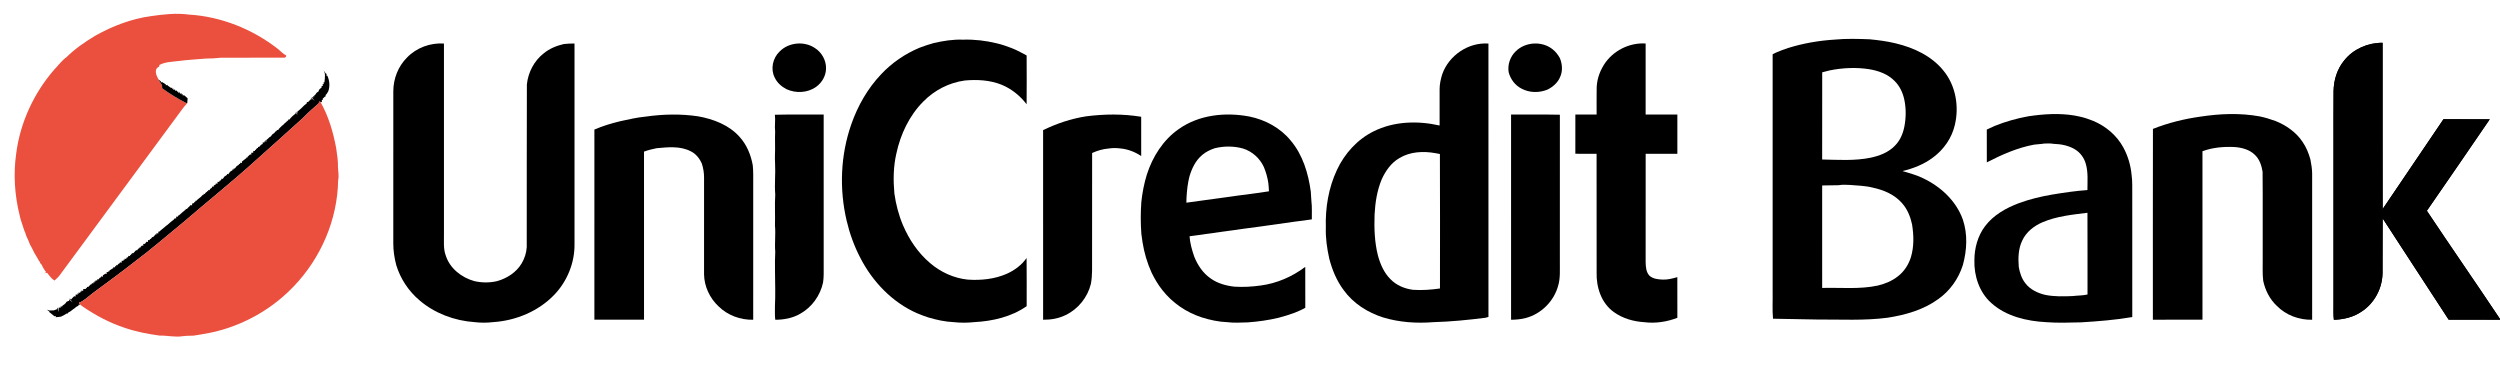
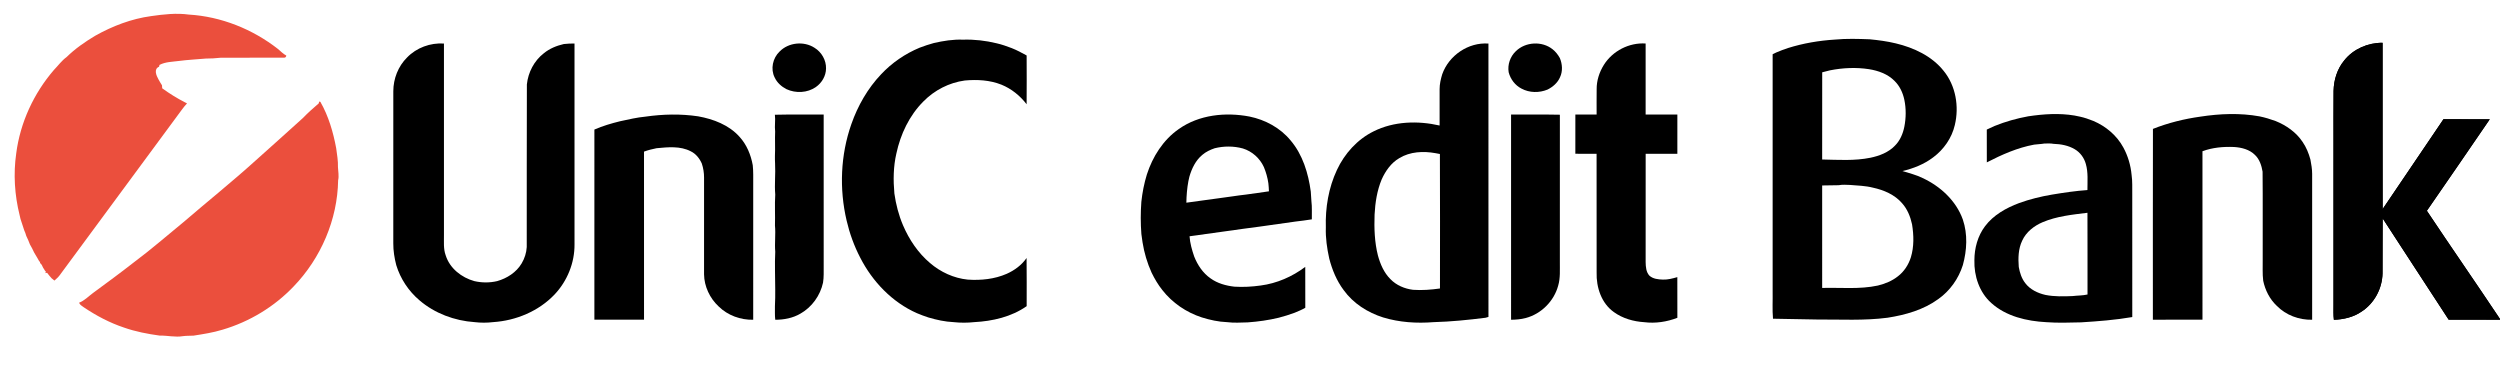
<svg xmlns="http://www.w3.org/2000/svg" version="1.1" id="Layer_1" x="0px" y="0px" width="2661px" height="394px" viewBox="0 0 2661 394" enable-background="new 0 0 2661 394" xml:space="preserve">
  <rect x="0" y="0" width="2661" height="394" fill="#333333" stroke="none" />
  <g>
    <g>
      <path id="p1" stroke="#FFFFFF" stroke-width="10" d="M0,0h2661v339.529c-25.7-38.549-52.16-76.609-77.86-115.17    c22.45-32.39,44.73-64.899,66.98-97.429c-16.44-0.05-32.87,0-49.29-0.03c-21.54,31.9-43.24,63.69-64.74,95.62    c-0.15-58.989-0.01-117.979-0.07-176.97c-15.449-0.17-31.08,6.52-40.76,18.72c-7.55,9.08-11.21,20.86-11.41,32.58    c-0.189,18.71-0.029,37.43-0.069,56.15c-0.021,9.67-0.011,19.33-0.011,29c0,47.66,0,95.32,0,142.98    c0.041,5.129-0.25,10.289,0.41,15.399c10.34-0.36,20.84-2.76,29.45-8.72c13.57-8.78,22.021-24.54,22.34-40.641    c0.2-19.52-0.09-39.039,0.141-58.55c23.319,36,46.89,71.841,70.27,107.81c18.2,0.041,36.41,0.011,54.62,0.011V394H0V0" />
    </g>
    <g>
      <path id="p2" stroke="#EB4F3D" stroke-width="10" d="M161.01,17.12c13.19-1.87,26.65-3.43,39.94-1.61    c34.42,2.08,67.8,15.45,94.91,36.62c2.88,2.43,5.51,5.23,8.89,7c-0.26,1.67-1.17,2.41-2.71,2.24c-22.35,0.11-44.7-0.05-67.05,0.07    c-5.32,0.56-10.63,0.93-15.98,0.89c-9.64,0.87-19.32,1.32-28.91,2.58c-6.87,0.93-14.04,0.86-20.35,4.18    c-0.11,0.48-0.33,1.45-0.44,1.93c-5.91,2.41-2.96,9.36-0.68,13.38c1.17,2.19,2.46,4.3,3.79,6.39c0.07,1.06,0.14,2.12,0.22,3.19    c7.73,5.57,15.82,10.65,24.32,14.99c0.24,0.12,0.73,0.36,0.98,0.48l1.11,0.58c-2.04,2.25-3.97,4.61-5.75,7.07    c-43.35,58.68-86.66,117.39-129.95,176.11c-1.55,2.06-3.54,3.71-5.43,5.44c-1.02-0.851-2.06-1.69-3.09-2.53    c-1.66-1.88-3.26-3.81-4.76-5.81c-0.41,0.1-1.22,0.31-1.63,0.42c0.05-0.551,0.16-1.65,0.21-2.2l-0.69-0.21    c-0.59-1.17-1.35-2.24-2.07-3.33c-0.79-1.9-1.64-3.83-3.34-5.09c0.04-0.32,0.11-0.971,0.15-1.291l-0.78-0.189    c-0.68-1.14-1.26-2.33-1.94-3.46c-1.22-2.04-2.43-4.08-3.62-6.13c-1.37-2.971-2.85-5.891-4.52-8.7c-1.15-3.08-2.42-6.12-3.9-9.05    c-0.33-1.05-0.66-2.1-0.99-3.141c-0.39-0.93-0.78-1.85-1.16-2.77c-1.35-4.05-2.65-8.1-3.98-12.15c-0.3-1.31-0.59-2.619-0.91-3.93    c-5.36-21.49-6.8-43.99-3.62-65.93c4.22-32.67,18.63-63.78,40.09-88.69c4.49-4.58,8.23-9.92,13.48-13.71    c9.04-8.91,19.56-16.16,30.42-22.68C119.76,27.7,139.92,19.96,161.01,17.12" />
    </g>
    <g>
      <path id="p3" stroke="#000000" stroke-width="10" d="M993.85,45.84c10.21-2.37,20.641-4.02,31.16-3.62    c12.061-0.38,24.13,1,35.84,3.87c5.461,1.24,10.75,3.12,15.99,5.11c5.5,2.19,10.75,4.96,15.91,7.85    c0.08,17.31,0.12,34.62-0.02,51.93c-6.961-9.12-16.181-16.55-26.851-20.88c-12.35-4.89-25.86-5.61-38.96-4.41    c-16.64,2.24-32.29,10.31-44.03,22.26c-15,14.98-24.399,34.89-28.8,55.47c-3.22,13.9-3.399,28.34-2.12,42.49    c1.641,11.63,4.601,23.109,9.221,33.93c6.529,15.221,16.02,29.391,28.729,40.13c11.23,9.65,25.311,16.14,40.11,17.65    c14.05,0.95,28.55-0.479,41.55-6.19c8.29-3.699,15.92-9.3,21.109-16.83c0.25,17.09,0.08,34.19,0.091,51.28    c-16.23,11.399-36.32,15.99-55.86,17c-7.22,0.78-14.6,0.79-21.81,0.011c-9.17-0.41-18.181-2.4-26.95-4.99    c-4.19-1.301-8.26-2.94-12.311-4.601c-26.319-11.67-47.189-33.569-60.199-59c-6.49-12.47-11.32-25.8-14.5-39.489    c-7.95-33.771-6.5-69.88,5.029-102.67c6.86-19.59,17.391-38.06,31.74-53.14c11.43-12.17,25.49-21.79,40.9-28.21    C983.75,48.93,988.74,47.21,993.85,45.84" />
    </g>
    <g>
      <path id="p4" stroke="#000000" stroke-width="10" d="M1903.17,51.12c16.17-5.06,33.03-7.94,49.94-8.99    c12.27-1.16,24.659-0.78,36.979-0.31c9.32,0.91,18.641,2.12,27.771,4.34c19.18,4.58,38.29,13.46,50.85,29.14    c13.04,15.89,16.76,38.12,11.99,57.84c-3.21,13.8-11.8,26.05-23.13,34.44c-9.59,7.26-20.971,11.77-32.61,14.49    c7.19,2.25,14.59,4.02,21.39,7.4c19.03,8.82,35.75,24.19,42.91,44.261c5.28,15.629,4.34,32.72,0,48.439    c-4.56,14.4-13.68,27.32-26.02,36.08c-15.771,11.54-35.051,16.971-54.11,19.939c-24.92,3.261-50.069,1.761-75.11,1.9    c-15.609-0.33-31.229-0.55-46.84-0.85c-0.859-9.711-0.17-19.49-0.38-29.221c0-84.1-0.01-168.189,0-252.29    c1.33-0.67,2.69-1.31,4.07-1.97C1894.9,54.07,1898.98,52.46,1903.17,51.12" />
    </g>
    <g>
      <path id="p5" stroke="#000000" stroke-width="10" d="M433.26,61.22c10.061-10.46,24.84-15.84,39.28-14.89    c0,67.88-0.01,135.76,0,203.64c0.11,7.33-0.73,14.9,1.89,21.931c4.34,13.77,16.86,23.539,30.45,27.31    c7.98,1.84,16.28,1.88,24.271,0.01c10.51-2.979,20.42-9.29,26.08-18.829c3.149-5.271,5.09-11.301,5.43-17.44    c0.149-57.7-0.13-115.41,0.14-173.11c1.33-12.83,7.76-25.18,18.01-33.12c6.12-5.04,13.641-8.08,21.311-9.84    c3.77-0.47,7.58-0.55,11.38-0.57c0.02,71.24,0.01,142.47,0.01,213.709c0.19,19.66-7.7,39.101-21.17,53.36    c-16.91,17.841-41.12,27.91-65.45,29.49c-6.54,0.8-13.239,0.78-19.779,0.01c-21.29-1.46-42.431-9.29-58.7-23.28    c-11.54-9.789-20.22-22.89-24.641-37.38c-1.979-7.579-3.21-15.37-3.159-23.22c0.01-53.98-0.021-107.96,0.02-161.94    C418.66,83.82,423.81,70.57,433.26,61.22" />
    </g>
    <g>
      <path id="p6" stroke="#000000" stroke-width="10" d="M829.78,54.88c9.479-9.74,25.859-11.4,37.21-4.01    c7.52,4.61,12.52,13.26,12.24,22.13c-0.091,7.8-4.45,15.2-10.79,19.61c-9.061,6.36-21.44,6.88-31.381,2.27    c-5.31-2.75-9.97-6.92-12.51-12.41C819.94,73.42,822.52,61.78,829.78,54.88" />
    </g>
    <g>
      <path id="p7" stroke="#000000" stroke-width="10" d="M1613.47,54.49c10.24-10.03,27.891-11.021,39.11-2.05    c3.189,2.54,5.75,5.78,7.72,9.35c2.7,6.43,3.22,14,0.19,20.41c-2.53,5.9-7.601,10.29-13.24,13.12    c-8.85,3.68-19.32,3.57-27.811-1.03c-6.819-3.49-11.699-10.03-13.619-17.39C1604.49,68.74,1607.47,60.16,1613.47,54.49" />
    </g>
    <g>
      <path id="p8" stroke="#000000" stroke-width="10" d="M1707.17,69.03c9.311-14.85,26.92-23.89,44.44-22.72    c0.01,25.2,0.01,50.41,0,75.61c11.26,0.03,22.52,0,33.779,0.02c-0.02,13.92,0,27.84-0.01,41.77c-11.25-0.01-22.49-0.01-33.729,0    c-0.07,38.431-0.021,76.86-0.03,115.3c0.13,4.95,0.44,10.51,3.97,14.36c3.83,3.521,9.37,4.06,14.35,4.229    c5.261,0.221,10.391-1.199,15.41-2.63c0.09,14.431,0,28.86,0.04,43.29c-11.17,4.34-23.39,6.17-35.3,4.67    c-11.39-0.72-22.91-3.959-32.229-10.709c-13.341-9.41-18.9-26.451-18.41-42.24c-0.08-42.09,0.04-84.181-0.05-126.271    c-7.54-0.04-15.07,0.03-22.601-0.04c0.021-13.91,0.011-27.81,0.011-41.72c7.539-0.05,15.079,0.04,22.629-0.06    c0-8.96-0.079-17.92,0.041-26.88C1699.38,85.83,1702.32,76.77,1707.17,69.03" />
    </g>
    <g>
      <path id="p9" stroke="#000000" stroke-width="10" d="M2495.26,64.27c9.68-12.2,25.311-18.89,40.76-18.72    c0.061,58.99-0.08,117.98,0.07,176.97c21.5-31.93,43.2-63.72,64.74-95.62c16.42,0.03,32.85-0.02,49.29,0.03    c-22.25,32.53-44.53,65.04-66.98,97.429c25.7,38.561,52.16,76.621,77.86,115.17v0.761c-18.21,0-36.42,0.03-54.62-0.011    c-23.38-35.969-46.95-71.81-70.27-107.81c-0.23,19.511,0.06,39.03-0.141,58.55c-0.319,16.101-8.77,31.86-22.34,40.641    c-8.61,5.96-19.11,8.359-29.45,8.72c-0.66-5.11-0.369-10.271-0.41-15.399c0-47.66,0-95.32,0-142.98c0-9.67-0.01-19.33,0.011-29    c0.04-18.72-0.12-37.44,0.069-56.15C2484.05,85.13,2487.71,73.35,2495.26,64.27" />
    </g>
    <g>
      <path id="p10" stroke="#000000" stroke-width="10" d="M1535.07,79.13c7.02-20.09,27.869-34.34,49.229-32.76    c0.011,96.98-0.03,193.97,0.021,290.95c-1.07,0.289-2.12,0.59-3.15,0.9c-18.35,2.299-36.77,4.189-55.25,4.67    c-17.99,1.42-36.39,0.27-53.73-5.021c-16.43-5.181-31.77-14.92-41.93-29.011c-7.49-9.959-12.32-21.67-15.41-33.68    c-2.399-10.869-4.01-21.97-3.619-33.13c-0.65-20.909,2.899-42.17,11.81-61.18c8.11-17.41,21.7-32.51,39.03-41.06    c21.6-10.8,47.029-11.51,70.25-6.22c0.01-12.87-0.01-25.73,0-38.6C1532.3,89.59,1533.52,84.28,1535.07,79.13" />
    </g>
    <g>
      <path id="p11" stroke="#FFFFFF" stroke-width="10" d="M1947.87,74.86c13.58-2.68,27.64-3.34,41.35-1.25    c10.011,1.59,20.181,5.18,27.391,12.59c5.46,5.34,8.79,12.53,10.35,19.93c2,9.47,1.87,19.36,0.01,28.84    c-1.489,7.39-4.56,14.67-9.97,20.05c-6.87,7.23-16.57,10.9-26.14,12.89c-16.91,3.43-34.24,2.21-51.351,1.86    c0.04-30.93-0.06-61.87,0.051-92.8C1942.3,76.21,1945.09,75.56,1947.87,74.86" />
    </g>
    <g>
      <path id="p12" stroke="#000000" stroke-width="10" d="M343.58,73.69c1.22,1.57,2.33,3.22,3.39,4.9l0.82-0.17    c-0.13,0.48-0.39,1.42-0.521,1.89l1.15,0.28c2.35,5.11,2.89,10.94,1.09,16.31c-0.84,1.53-1.569,3.2-3.02,4.27    c0.069,0.35,0.2,1.04,0.27,1.38l-0.729,0.1c-0.86,0.84-1.73,1.67-2.61,2.49c0.04,0.33,0.11,1,0.14,1.33l-1.05-0.05    c0.03,0.58,0.08,1.75,0.11,2.33l-1.601-0.34l-1.35-0.32c-0.09,0.47-0.26,1.42-0.35,1.89c-5.761,5.01-11.54,10-16.801,15.54    c-16.84,15.04-33.439,30.35-50.379,45.28c-24.95,22.59-51.25,43.61-76.75,65.56c-17.5,14.271-34.49,29.171-52.61,42.65    c-14.4,11.26-29.14,22.09-43.87,32.92c-4.82,3.541-9.01,8.1-14.72,10.26c0.1,0.211,0.3,0.641,0.4,0.851l0.56,1.271l-1.62,0.1    l0.03,0.9c-0.87,0.459-1.74,0.939-2.59,1.43c-0.83,0.92-1.83,1.64-2.9,2.26c-0.93,0.779-1.9,1.52-2.9,2.23    c-0.93,0.539-1.85,1.1-2.78,1.66l-0.11,0.75c-0.31,0-0.94,0-1.26,0.01c-1.91,1.379-4.04,2.399-6.18,3.399    c-1.86,0.341-3.74,0.431-5.63,0.57l0.37-1.32c-0.39,0.101-1.16,0.28-1.55,0.38c-1.38-1.13-2.77-2.229-4.15-3.35    c-0.37-0.301-1.1-0.91-1.46-1.21l0.17-0.431c-0.87-0.68-1.74-1.35-2.61-2.029c0.92,0.26,1.84,0.52,2.77,0.79    c1.47-0.021,2.95-0.03,4.43-0.05c0.82-0.311,2.47-0.91,3.3-1.211c0.19-0.489,0.58-1.469,0.77-1.959l0.81,4.879l0.43-4.719    c0.5,0.029,1.5,0.08,2.01,0.109c0.05-0.45,0.17-1.35,0.23-1.8l1.23,0.899c0.41-1.31,1.28-2.129,2.61-2.449l-0.17-0.28    c0.4-0.31,1.19-0.931,1.58-1.24l0.07-0.271c0.64-1.51,2.22-1.83,3.63-2.219l-0.24-1.65l3.93,3.51l-3.46-4.35    c0.49,0.25,1.46,0.729,1.94,0.97c0.88-1.271,2.04-2.28,3.15-3.33c0.37,0.08,1.13,0.25,1.5,0.34c0-0.521,0-1.56,0.01-2.09    c0.54,0.03,1.62,0.069,2.16,0.101l-0.38-1.301l1.39,0.46l-0.18-1.409c0.49,0.08,1.47,0.229,1.96,0.31l-0.12-1.37l1.23,0.34    l-0.04-1.33c0.52,0.051,1.57,0.17,2.09,0.23c-0.04-0.461-0.12-1.36-0.15-1.82c0.8-0.07,2.4-0.21,3.2-0.29l-0.43-1.25l1.22,0.56    l0.16-1.439c0.32,0.04,0.97,0.13,1.29,0.17c0.72-0.99,1.59-1.811,2.63-2.46l-0.18-0.61l1.26,0.28l0.08-1.26    c0.48,0.04,1.44,0.11,1.92,0.14l-0.3-1.449l1.28,0.77l-0.24-1.37l1.26,0.149l0.08-1.209c0.46,0.029,1.37,0.09,1.83,0.119    l0.1-1.539c0.32,0.1,0.97,0.319,1.29,0.42c0.51-1.211,1.4-2.011,2.66-2.41v-0.961c0.46,0.131,1.38,0.4,1.85,0.531    c0.02-0.391,0.07-1.181,0.09-1.58c0.65-0.44,1.94-1.311,2.59-1.74c0.36,0.06,1.09,0.199,1.46,0.26    c-0.04-0.471-0.12-1.42-0.16-1.891c0.55-0.049,1.64-0.149,2.19-0.199l-0.3-1.36l1.25,0.79l-0.08-1.05    c0.89-0.53,1.78-1.08,2.65-1.65c0.39-0.229,1.18-0.689,1.58-0.92l-0.15-0.94c0.5,0.061,1.5,0.181,2,0.24l-0.25-1.42l1.39,0.4    l-0.08-1.51c0.33,0.1,0.97,0.3,1.3,0.399c0.54-1.159,1.42-1.939,2.63-2.37l0.07-0.91c0.46,0.11,1.4,0.33,1.87,0.44    c-0.01-0.5-0.02-1.479-0.03-1.979c0.51-0.03,1.53-0.08,2.04-0.101l-0.02-1.08l1.16,0.11l-0.02-1.27    c0.46,0.1,1.39,0.299,1.86,0.409l-0.11-1.45l0.76,0.23c0.35-0.35,1.05-1.04,1.41-1.38l0.1-0.79c0.49,0.07,1.47,0.2,1.95,0.27    l-0.31-1.39l1.29,0.37l-0.02-1.66l1.4,0.79l-0.46-1.49c0.36,0.08,1.06,0.23,1.41,0.311c0.93-1.19,2.09-2.16,3.06-3.3    c0.27,0.08,0.79,0.239,1.06,0.319c0.43-1.239,1.27-2.08,2.53-2.5l-0.19-0.819l1.17,0.459l0.03-0.799    c0.38-0.381,1.14-1.141,1.52-1.521c0.36,0.06,1.08,0.18,1.44,0.229c0-0.49,0-1.49,0-1.979c0.43-0.011,1.3-0.021,1.73-0.03    c0.43-0.58,1.29-1.74,1.72-2.32c0.4,0.08,1.19,0.24,1.59,0.311c-0.02-0.49-0.06-1.46-0.09-1.95c0.52-0.021,1.56-0.069,2.08-0.09    l-0.15-1.16l0.77,0.09c0.36-0.329,1.09-1,1.45-1.329l0.06-0.9c0.31,0.07,0.95,0.21,1.27,0.279c0.63-1.01,1.43-1.85,2.41-2.52    l0.13-0.78l1.29,0.33l-0.25-1.44c0.48,0.131,1.45,0.391,1.93,0.521c0.02-0.489,0.06-1.489,0.08-1.989    c0.35-0.07,1.03-0.211,1.37-0.281c0.76-0.859,1.6-1.619,2.52-2.299l0.2-0.131c1.47-1.22,2.91-2.46,4.36-3.689    c0.33-0.23,1-0.69,1.33-0.92c0.92-0.771,1.77-1.631,2.69-2.4c0.68-0.55,1.36-1.12,2.02-1.689c0.35-0.24,1.05-0.721,1.4-0.961    c0.4-0.479,1.21-1.439,1.61-1.91c0.38,0.051,1.14,0.171,1.51,0.23c-0.01-0.49-0.04-1.47-0.05-1.96c0.51-0.01,1.55-0.04,2.07-0.06    l-0.17-1.141l0.78,0.061c1.58-1.45,3.2-2.86,4.82-4.26c0.42-0.271,1.25-0.801,1.66-1.07l-0.23-0.811l1.28,0.24l-0.1-1.34    c0.31,0.061,0.94,0.189,1.25,0.26c1.06-1.3,2.25-2.479,3.53-3.55l0.31-0.729c0.45,0.1,1.33,0.3,1.78,0.399    c0-0.51,0.01-1.521,0.01-2.03c0.36-0.06,1.08-0.17,1.43-0.22c0.76-0.899,1.6-1.71,2.53-2.44l-0.11-0.72l1.2,0.58l0.03-0.86    c1.6-1.279,3.17-2.609,4.8-3.85l0.01-0.199c0.37-0.36,1.12-1.101,1.49-1.461l0.78,0.271l0.02-1.44c0.33,0.061,0.99,0.19,1.32,0.25    c0.52-1.14,1.35-1.97,2.5-2.479l0.02-0.78l1.24,0.359l-0.21-1.469c0.36,0.1,1.09,0.279,1.45,0.369c0.4-1.27,1.24-2.1,2.52-2.479    c0.02-0.341,0.06-1.021,0.08-1.36c0.51-0.02,1.53-0.07,2.05-0.09l-0.3-0.76c0.4-0.32,1.19-0.96,1.59-1.28l0.69,0.09l0.05-1.35    c0.46,0.07,1.4,0.21,1.87,0.27c0-0.48,0.01-1.46,0.01-1.95c0.5-0.01,1.5-0.03,1.99-0.03l-0.09-1.3l0.7,0.33    c0.38-0.37,1.12-1.1,1.49-1.47l-0.05-0.94c0.36,0.07,1.08,0.23,1.44,0.3c0.62-0.85,1.25-1.71,1.88-2.56    c0.91-0.62,1.83-1.23,2.75-1.84l-0.12-1.08c0.36,0.14,1.06,0.42,1.42,0.56c0.62-0.92,1.26-1.82,1.91-2.71    c0.91-0.61,1.82-1.2,2.74-1.79l-0.39-0.83l1.3,0.37l0.24-1.34c0.29,0.04,0.87,0.13,1.16,0.17c0.64-0.86,1.3-1.71,1.96-2.54    c0.86-0.62,1.72-1.22,2.6-1.82l-0.01-0.64l1.2,0.11l-0.13-1.34c0.5,0.09,1.49,0.29,1.99,0.38c-0.03-0.38-0.08-1.16-0.1-1.54    c0.85-0.67,1.71-1.34,2.56-2.02c0.84-0.68,1.7-1.34,2.58-1.99l-0.28-0.83l1.3,0.64l-0.13-0.87c0.9-0.84,1.8-1.7,2.69-2.56    c0.36,0.03,1.07,0.09,1.42,0.12c-0.03-0.48-0.09-1.44-0.12-1.92c0.52-0.02,1.54-0.05,2.05-0.07c0.04-0.48,0.12-1.43,0.16-1.91    c0.47-0.01,1.39-0.01,1.86-0.01l-0.12-1.24l1.22,0.31l-0.18-0.76c0.37-0.36,1.12-1.09,1.49-1.46l0.7,0.14l0.03-1.34    c0.32,0.04,0.96,0.14,1.28,0.189c0.54-1.14,1.4-1.93,2.58-2.38l-0.18-0.83l1.35,0.26c-0.03-0.47-0.09-1.4-0.12-1.86    c0.49-0.03,1.46-0.07,1.95-0.09l-0.03-1.38l1.13,0.73l-0.6-2.16l1.71,2.22l-0.37-1.83c1.36-1.09,2.67-2.24,3.89-3.49    c0.21-0.05,0.61-0.16,0.81-0.21c0.63-0.83,1.26-1.66,1.9-2.49c0.85-0.63,1.71-1.26,2.57-1.88l-0.1-0.22    c0.36-0.35,1.07-1.07,1.43-1.42l0.7,0.26l0.03-1.4c0.35,0.05,1.04,0.15,1.38,0.2c0.56-0.92,1.23-1.76,2-2.51    c0.67-0.67,1.35-1.34,2.03-2c0.8-0.68,1.609-1.33,2.439-1.98l0.021-0.26c0.37-0.36,1.1-1.08,1.47-1.44l0.63,0.45l-0.16-1.38    l1.351,0.29l-0.41-1.2l1.35,0.24l-0.13-1.4c0.33,0.02,1,0.07,1.33,0.09c1.88-2.46,4.16-4.61,6.71-6.4l-0.16-1.45l2.25,3.24    l-1.81-4.08l2.01,2.3l-0.6-1.92c2.76-2.16,5.26-4.62,7.72-7.11c0.82-0.65,1.65-1.3,2.49-1.94c0.029-0.36,0.1-1.07,0.13-1.43    c0.5,0,1.5,0.02,2,0.02l-0.32-1.2l1.23,0.19l-0.05-1.21l1.26,0.15l-0.42-1.34l1.5,0.811l-1.2-2.07l4.21,3.21l-3.32-3.68l2.05,0.27    l-0.39-1.43l1.42,0.33l-0.27-1.39l0.77,0.25c0.59-0.89,1.19-1.77,1.8-2.65c0.841-0.66,1.69-1.32,2.551-1.97    c-0.051-0.23-0.15-0.71-0.2-0.95c1.04-1.05,2.029-2.15,3.22-3.03c-0.06-0.35-0.2-1.04-0.26-1.38l1.42,0.01    c-0.07-0.46-0.21-1.38-0.28-1.84l1.311-0.27c-0.101-0.42-0.301-1.26-0.4-1.68l1.07-0.12C345.78,82.97,347,77.58,343.58,73.69" />
    </g>
    <g>
      <path id="p13" stroke="#000000" stroke-width="10" d="M168.63,84.4c0.95,0.86,1.87,1.74,2.86,2.54l-0.02,0.69    c0.35-0.04,1.03-0.12,1.37-0.15c1.24,0.81,2.43,1.69,3.71,2.44l0.03,0.98l1.58-0.66c0.08,0.22,0.23,0.65,0.31,0.87    c1.24,0.78,2.42,1.64,3.61,2.49l1.15-0.28c0.07,0.34,0.2,1.03,0.27,1.37l1.26-0.36l-0.33,1.38c0.49-0.11,1.46-0.32,1.94-0.43    l0.17,1.45l1.6-0.39c0.08,0.31,0.26,0.94,0.34,1.25l1.23-0.27l-0.27,1.29c0.48-0.08,1.45-0.24,1.93-0.31l0.18,1.42    c0.45-0.09,1.35-0.26,1.8-0.35l0.04,1.36l1.33-0.46l-0.3,1.34c0.4-0.05,1.2-0.16,1.6-0.21c1.23,1.06,2.46,2.13,3.68,3.21    c-0.05,1.81-0.19,3.61-0.43,5.4l-1.33-0.56c-0.25-0.12-0.74-0.36-0.98-0.48c-8.5-4.34-16.59-9.42-24.32-14.99    c-0.08-1.07-0.15-2.13-0.22-3.19C171.09,88.7,169.8,86.59,168.63,84.4" />
    </g>
    <g>
      <path id="p14" stroke="#EB4F3D" stroke-width="10" d="M339.67,108.09l1.35,0.32c8.681,15.19,13.66,32.28,16.83,49.41    c0.891,6.69,2.101,13.39,1.87,20.16c0.2,4.65,1.261,9.3,0.181,13.94c-0.641,41.79-18.341,82.811-47.25,112.85    c-20.621,21.711-47.11,37.701-75.82,46.16c-10.06,3.09-20.48,4.69-30.85,6.32c-3.72,0.221-7.46,0.04-11.16,0.529    c-8.24,1.461-16.46-0.789-24.72-0.559c-12.93-1.771-25.85-4.23-38.2-8.591c-15.24-5.08-29.55-12.68-42.85-21.64    c-1.58-1.2-3.46-2.17-4.46-3.95c-0.1-0.21-0.3-0.64-0.4-0.851c5.71-2.16,9.9-6.719,14.72-10.26    c14.73-10.83,29.47-21.66,43.87-32.92c18.12-13.479,35.11-28.38,52.61-42.65c25.5-21.949,51.8-42.969,76.75-65.56    c16.94-14.93,33.54-30.24,50.379-45.28c5.261-5.54,11.04-10.53,16.801-15.54C339.41,109.51,339.58,108.56,339.67,108.09" />
    </g>
    <g>
      <path id="p15" stroke="#000000" stroke-width="10" d="M687.12,124.13c18.52-2.65,37.439-3.08,55.99-0.31    c16.29,2.94,32.83,9.2,44.09,21.85c7.62,8.36,12.04,19.13,14.03,30.17c0.72,6.69,0.46,13.43,0.5,20.14    c-0.011,48.129,0.02,96.25-0.011,144.37c-13.52,0.291-27.18-4.67-36.85-14.22c-9.37-8.76-15.28-21.25-15.47-34.12    c0.02-34.33,0-68.66,0.01-102.979c0.02-5.09-0.8-10.14-2.4-14.97c-2.41-5.44-6.279-10.37-11.72-13    c-11.21-5.84-24.34-4.44-36.46-3.3c-4.521,0.92-9.01,2.01-13.34,3.62c0.02,59.64-0.01,119.271,0.02,178.899    c-17.62,0.031-35.229,0.041-52.84-0.01c0.01-67.459-0.02-134.91,0.01-202.37c8.801-3.86,18.07-6.57,27.391-8.86    C669.03,127.12,677.97,124.98,687.12,124.13" />
    </g>
    <g>
      <path id="p16" stroke="#000000" stroke-width="10" d="M824.78,122.13c17.31-0.44,34.63-0.08,51.939-0.2    c0.011,53.7,0,107.4,0.011,161.1c-0.051,5.939,0.26,11.93-0.69,17.829c-3,13.701-11.8,26.041-24.05,32.951    c-8.07,4.77-17.53,6.549-26.811,6.549c-0.58-4.77-0.26-9.569-0.35-14.35c0.26-6,0.41-12.01,0.32-18.02c0-13.34-0.66-26.67,0.02-40    c-0.79-9.311,0.59-18.641-0.3-27.95c0.34-10.96-0.4-21.95,0.3-32.92c-0.95-11.03,0.45-22.08-0.189-33.12    c-0.181-2.67-0.15-5.33-0.15-8c0.439-8.69-0.16-17.36,0.22-26.04C824.32,134.02,825.56,128.05,824.78,122.13" />
    </g>
    <g>
      <path id="p17" stroke="#000000" stroke-width="10" d="M1155.91,123.84c19.479-2.52,39.35-2.74,58.77,0.45    c0.03,13.93,0,27.86,0.01,41.79c-6.51-4.32-13.979-7.28-21.789-8.03c-4.24-0.6-8.58-0.63-12.801,0.03    c-6.13,0.47-12.06,2.26-17.64,4.77c-0.12,37.05-0.021,74.089-0.05,111.14c-0.1,9.369,0.49,18.81-1.24,28.07    c-3.49,14.34-13.55,26.939-26.9,33.289c-7.399,3.711-15.77,5.051-23.979,4.99c-0.03-67.27-0.021-134.529-0.01-201.8    C1124.68,131.47,1140.05,126.36,1155.91,123.84" />
    </g>
    <g>
-       <path id="p18" stroke="#000000" stroke-width="10" d="M1254.6,137.43c21.59-15.35,49.801-18.23,75.301-13.39    c16.819,3.42,32.819,12.05,43.789,25.41c12.931,15.2,18.871,34.96,21.5,54.42c0.301,3.399,0.421,6.819,0.671,10.229    c0.829,6.41,0.31,12.92,0.46,19.37c-5.82,0.841-11.61,1.79-17.45,2.36c-12.58,1.811-25.181,3.529-37.75,5.33    c-12.04,1.39-24,3.37-36.021,4.92c-13,1.7-25.989,3.529-38.96,5.41c0.521,7.369,2.57,14.529,4.94,21.5    c3.62,9.119,9.27,17.689,17.45,23.33c7.38,5.33,16.37,7.789,25.31,8.81c9.36,0.591,18.771,0.07,28.05-1.239    c17.21-2.261,33.601-9.41,47.421-19.83c0.05,14.51-0.041,29.02,0.05,43.529c-3.65,2.12-7.55,3.74-11.45,5.34    c-5.5,2-11.08,3.791-16.75,5.24c-10.87,2.62-21.95,4.18-33.08,4.971c-7.32,0.189-14.71,0.689-21.98-0.24    c-9.18-0.33-18.189-2.34-26.93-5.061c-16.42-5.34-31.32-15.43-41.96-29.08c-4.56-5.699-8.26-12.029-11.46-18.57    c-4.66-10.279-7.88-21.189-9.64-32.319c-0.58-2.92-0.65-5.9-1.23-8.8c-0.88-11.391-0.87-22.83-0.03-34.221    c1.051-9.869,2.961-19.64,5.881-29.14C1226.84,166.75,1238.061,148.94,1254.6,137.43" />
+       <path id="p18" stroke="#000000" stroke-width="10" d="M1254.6,137.43c21.59-15.35,49.801-18.23,75.301-13.39    c16.819,3.42,32.819,12.05,43.789,25.41c12.931,15.2,18.871,34.96,21.5,54.42c0.301,3.399,0.421,6.819,0.671,10.229    c0.829,6.41,0.31,12.92,0.46,19.37c-5.82,0.841-11.61,1.79-17.45,2.36c-12.58,1.811-25.181,3.529-37.75,5.33    c-12.04,1.39-24,3.37-36.021,4.92c-13,1.7-25.989,3.529-38.96,5.41c0.521,7.369,2.57,14.529,4.94,21.5    c3.62,9.119,9.27,17.689,17.45,23.33c7.38,5.33,16.37,7.789,25.31,8.81c9.36,0.591,18.771,0.07,28.05-1.239    c17.21-2.261,33.601-9.41,47.421-19.83c0.05,14.51-0.041,29.02,0.05,43.529c-3.65,2.12-7.55,3.74-11.45,5.34    c-5.5,2-11.08,3.791-16.75,5.24c-7.32,0.189-14.71,0.689-21.98-0.24    c-9.18-0.33-18.189-2.34-26.93-5.061c-16.42-5.34-31.32-15.43-41.96-29.08c-4.56-5.699-8.26-12.029-11.46-18.57    c-4.66-10.279-7.88-21.189-9.64-32.319c-0.58-2.92-0.65-5.9-1.23-8.8c-0.88-11.391-0.87-22.83-0.03-34.221    c1.051-9.869,2.961-19.64,5.881-29.14C1226.84,166.75,1238.061,148.94,1254.6,137.43" />
    </g>
    <g>
      <path id="p19" stroke="#000000" stroke-width="10" d="M1608.38,121.93c17.31,0.11,34.64-0.21,51.95,0.17    c-0.04,52.29-0.01,104.58-0.02,156.88c-0.091,8.319,0.629,16.819-1.75,24.92c-4.391,16.56-18.051,30.279-34.641,34.619    c-5.06,1.36-10.32,1.76-15.53,1.83C1608.36,267.55,1608.39,194.74,1608.38,121.93" />
    </g>
    <g>
      <path id="p20" stroke="#000000" stroke-width="10" d="M2158.85,123.8c16.25-2.42,32.881-3.56,49.181-0.84    c1.909,0.43,3.83,0.74,5.78,1.18c4.909,1.03,9.659,2.74,14.34,4.58c13.33,5.64,25.01,15.45,31.93,28.26    c4.89,8.96,7.84,18.99,8.78,29.14c1.02,6.9,0.6,13.92,0.71,20.88c0.01,43.49-0.021,86.99,0.02,130.48    c-18.029,3.1-36.31,4.5-54.529,5.629c-12.32,0.281-24.721,0.74-37.021-0.189c-20.75-1.09-42.67-6.13-58.51-20.4    c-12.72-11.34-18.49-28.8-17.99-45.55c0.03-12.8,3.51-25.819,11.29-36.14c8.97-11.98,22.5-19.52,36.28-24.68    c11.35-4.131,23.13-7,35.029-9.021c12.5-2.06,25.07-3.96,37.721-4.84c-0.05-9.26,0.909-18.75-1.7-27.77    c-1.771-6.49-6.021-12.31-11.84-15.71c-6.76-4-14.7-5.47-22.45-5.7c-3.3-0.61-6.65-0.4-9.96-0.33c-3.57,0.68-7.21,0.62-10.78,1.16    c-17.77,3.27-34.399,10.66-50.36,18.88c-0.09-11.64-0.01-23.28-0.039-34.92c2.739-1.35,5.539-2.61,8.35-3.84    C2134.61,129.41,2146.62,126.02,2158.85,123.8" />
    </g>
    <g>
      <path id="p21" stroke="#000000" stroke-width="10" d="M2342.12,124.15c20.819-3.18,42.17-4.04,62.99-0.28    c5.779,1.2,11.45,2.91,17.01,4.95c11.36,4.57,21.91,11.94,28.76,22.24c3.91,5.67,6.53,12.14,8.33,18.77    c0.94,5.01,1.83,10.04,1.84,15.15c0,51.79,0.011,103.581,0,155.37c-13.87,0.291-27.91-4.85-37.649-14.84    c-7.511-7.05-12.351-16.63-14.44-26.66c-0.97-7.56-0.38-15.209-0.54-22.81c-0.09-31.101,0.18-62.21-0.13-93.3    c-1.08-6.5-3.21-13.2-8.13-17.84c-5.83-5.83-14.24-7.94-22.221-8.43c-11.35-0.479-22.93,0.51-33.64,4.51    c0.021,59.76,0.011,119.53,0.011,179.29c-17.61,0.061-35.211,0.01-52.801,0.03c0.04-67.7-0.1-135.399,0.07-203.1    C2307.79,130.77,2324.86,126.55,2342.12,124.15" />
    </g>
    <g>
      <path id="p22" stroke="#FFFFFF" stroke-width="10" d="M1292.92,157.79c9.811-2.43,20.18-2.42,29.94,0.23    c9.909,3.03,18.12,10.42,22.42,19.82c2.28,5.52,3.93,11.3,4.77,17.23c0.36,2.84,0.46,5.71,0.61,8.571    c-8.17,1.27-16.38,2.289-24.561,3.479c-9.43,1.01-18.77,2.69-28.18,3.81c-11.74,1.5-23.43,3.301-35.16,4.82    c0.13-7.66,0.75-15.3,2.141-22.84c0.369-1.61,0.71-3.23,1.08-4.84c2.55-8.73,6.659-17.4,13.83-23.27    C1283.62,161.54,1288.21,159.4,1292.92,157.79" />
    </g>
    <g>
      <path id="p23" stroke="#FFFFFF" stroke-width="10" d="M1489.42,168.32c11.46-6.98,25.59-7.63,38.5-5.29    c1.54,0.33,3.12,0.61,4.71,0.89c0.23,47.7,0.101,95.42,0.07,143.13c-9.49,1.351-19.09,2.091-28.66,1.421    c-8.96-1.121-17.81-4.82-24.12-11.4c-6.85-6.84-10.78-15.99-13.28-25.2c-3.579-14.19-4.05-28.94-3.54-43.49    c0.67-12.79,2.631-25.64,7.601-37.52C1474.78,181.89,1480.74,173.34,1489.42,168.32" />
    </g>
    <g>
      <path id="p24" stroke="#FFFFFF" stroke-width="10" d="M1939.51,197.41c5.86-0.14,11.721-0.12,17.59-0.27    c3.95-0.76,8-0.42,12.011-0.29c8.17,0.69,16.43,0.85,24.43,2.9c11.58,2.5,23.18,7.439,31.05,16.59    c5.63,6.27,8.82,14.301,10.59,22.45c1.881,11.63,2.2,23.76-1.27,35.14c-2.5,7.851-7.17,15.11-13.74,20.141    c-6.189,4.939-13.689,7.979-21.32,9.859c-19.5,4.23-39.569,2-59.34,2.561C1939.51,270.13,1939.51,233.77,1939.51,197.41" />
    </g>
    <g>
      <path id="p25" stroke="#FFFFFF" stroke-width="10" d="M2174.25,236.48c15.07-6.381,31.54-8.011,47.63-9.99    c0.15,28.99,0.021,57.979,0.07,86.97c-5.21,1.21-10.57,1.021-15.83,1.67c-9.67,0.41-19.42,0.681-28.96-1.21    c-8.23-1.891-16.42-5.76-21.57-12.67c-3.84-4.95-5.74-11.04-6.82-17.12c-0.739-9.42-0.51-19.31,3.65-27.979    C2156.61,246.93,2165.09,240.35,2174.25,236.48" />
    </g>
  </g>
  <g>
    <path id="p1_1_" fill="#FFFFFF" d="M0,0h2661v339.529c-25.7-38.549-52.16-76.609-77.86-115.17   c22.45-32.39,44.73-64.899,66.98-97.429c-16.44-0.05-32.87,0-49.29-0.03c-21.54,31.9-43.24,63.69-64.74,95.62   c-0.15-58.989-0.01-117.979-0.07-176.97c-15.449-0.17-31.08,6.52-40.76,18.72c-7.55,9.08-11.21,20.86-11.41,32.58   c-0.189,18.71-0.029,37.43-0.069,56.15c-0.021,9.67-0.011,19.33-0.011,29c0,47.66,0,95.32,0,142.98   c0.041,5.129-0.25,10.289,0.41,15.399c10.34-0.36,20.84-2.76,29.45-8.72c13.57-8.78,22.021-24.54,22.34-40.641   c0.2-19.52-0.09-39.039,0.141-58.55c23.319,36,46.89,71.841,70.27,107.81c18.2,0.041,36.41,0.011,54.62,0.011V394H0V0" />
  </g>
  <g>
    <path id="p2_1_" fill="#EB4F3D" d="M161.01,17.12c13.19-1.87,26.65-3.43,39.94-1.61c34.42,2.08,67.8,15.45,94.91,36.62   c2.88,2.43,5.51,5.23,8.89,7c-0.26,1.67-1.17,2.41-2.71,2.24c-22.35,0.11-44.7-0.05-67.05,0.07c-5.32,0.56-10.63,0.93-15.98,0.89   c-9.64,0.87-19.32,1.32-28.91,2.58c-6.87,0.93-14.04,0.86-20.35,4.18c-0.11,0.48-0.33,1.45-0.44,1.93   c-5.91,2.41-2.96,9.36-0.68,13.38c1.17,2.19,2.46,4.3,3.79,6.39c0.07,1.06,0.14,2.12,0.22,3.19c7.73,5.57,15.82,10.65,24.32,14.99   c0.24,0.12,0.73,0.36,0.98,0.48l1.11,0.58c-2.04,2.25-3.97,4.61-5.75,7.07c-43.35,58.68-86.66,117.39-129.95,176.11   c-1.55,2.06-3.54,3.71-5.43,5.44c-1.02-0.851-2.06-1.69-3.09-2.53c-1.66-1.88-3.26-3.81-4.76-5.81c-0.41,0.1-1.22,0.31-1.63,0.42   c0.05-0.551,0.16-1.65,0.21-2.2l-0.69-0.21c-0.59-1.17-1.35-2.24-2.07-3.33c-0.79-1.9-1.64-3.83-3.34-5.09   c0.04-0.32,0.11-0.971,0.15-1.291l-0.78-0.189c-0.68-1.14-1.26-2.33-1.94-3.46c-1.22-2.04-2.43-4.08-3.62-6.13   c-1.37-2.971-2.85-5.891-4.52-8.7c-1.15-3.08-2.42-6.12-3.9-9.05c-0.33-1.05-0.66-2.1-0.99-3.141c-0.39-0.93-0.78-1.85-1.16-2.77   c-1.35-4.05-2.65-8.1-3.98-12.15c-0.3-1.31-0.59-2.619-0.91-3.93c-5.36-21.49-6.8-43.99-3.62-65.93   c4.22-32.67,18.63-63.78,40.09-88.69c4.49-4.58,8.23-9.92,13.48-13.71c9.04-8.91,19.56-16.16,30.42-22.68   C119.76,27.7,139.92,19.96,161.01,17.12" />
  </g>
  <g>
    <path id="p3_1_" d="M993.85,45.84c10.21-2.37,20.641-4.02,31.16-3.62c12.061-0.38,24.13,1,35.84,3.87   c5.461,1.24,10.75,3.12,15.99,5.11c5.5,2.19,10.75,4.96,15.91,7.85c0.08,17.31,0.12,34.62-0.02,51.93   c-6.961-9.12-16.181-16.55-26.851-20.88c-12.35-4.89-25.86-5.61-38.96-4.41c-16.64,2.24-32.29,10.31-44.03,22.26   c-15,14.98-24.399,34.89-28.8,55.47c-3.22,13.9-3.399,28.34-2.12,42.49c1.641,11.63,4.601,23.109,9.221,33.93   c6.529,15.221,16.02,29.391,28.729,40.13c11.23,9.65,25.311,16.14,40.11,17.65c14.05,0.95,28.55-0.479,41.55-6.19   c8.29-3.699,15.92-9.3,21.109-16.83c0.25,17.09,0.08,34.19,0.091,51.28c-16.23,11.399-36.32,15.99-55.86,17   c-7.22,0.78-14.6,0.79-21.81,0.011c-9.17-0.41-18.181-2.4-26.95-4.99c-4.19-1.301-8.26-2.94-12.311-4.601   c-26.319-11.67-47.189-33.569-60.199-59c-6.49-12.47-11.32-25.8-14.5-39.489c-7.95-33.771-6.5-69.88,5.029-102.67   c6.86-19.59,17.391-38.06,31.74-53.14c11.43-12.17,25.49-21.79,40.9-28.21C983.75,48.93,988.74,47.21,993.85,45.84" />
  </g>
  <g>
    <path id="p4_1_" d="M1903.17,51.12c16.17-5.06,33.03-7.94,49.94-8.99c12.27-1.16,24.659-0.78,36.979-0.31   c9.32,0.91,18.641,2.12,27.771,4.34c19.18,4.58,38.29,13.46,50.85,29.14c13.04,15.89,16.76,38.12,11.99,57.84   c-3.21,13.8-11.8,26.05-23.13,34.44c-9.59,7.26-20.971,11.77-32.61,14.49c7.19,2.25,14.59,4.02,21.39,7.4   c19.03,8.82,35.75,24.19,42.91,44.261c5.28,15.629,4.34,32.72,0,48.439c-4.56,14.4-13.68,27.32-26.02,36.08   c-15.771,11.54-35.051,16.971-54.11,19.939c-24.92,3.261-50.069,1.761-75.11,1.9c-15.609-0.33-31.229-0.55-46.84-0.85   c-0.859-9.711-0.17-19.49-0.38-29.221c0-84.1-0.01-168.189,0-252.29c1.33-0.67,2.69-1.31,4.07-1.97   C1894.9,54.07,1898.98,52.46,1903.17,51.12" />
  </g>
  <g>
    <path id="p5_1_" d="M433.26,61.22c10.061-10.46,24.84-15.84,39.28-14.89c0,67.88-0.01,135.76,0,203.64   c0.11,7.33-0.73,14.9,1.89,21.931c4.34,13.77,16.86,23.539,30.45,27.31c7.98,1.84,16.28,1.88,24.271,0.01   c10.51-2.979,20.42-9.29,26.08-18.829c3.149-5.271,5.09-11.301,5.43-17.44c0.149-57.7-0.13-115.41,0.14-173.11   c1.33-12.83,7.76-25.18,18.01-33.12c6.12-5.04,13.641-8.08,21.311-9.84c3.77-0.47,7.58-0.55,11.38-0.57   c0.02,71.24,0.01,142.47,0.01,213.709c0.19,19.66-7.7,39.101-21.17,53.36c-16.91,17.841-41.12,27.91-65.45,29.49   c-6.54,0.8-13.239,0.78-19.779,0.01c-21.29-1.46-42.431-9.29-58.7-23.28c-11.54-9.789-20.22-22.89-24.641-37.38   c-1.979-7.579-3.21-15.37-3.159-23.22c0.01-53.98-0.021-107.96,0.02-161.94C418.66,83.82,423.81,70.57,433.26,61.22" />
  </g>
  <g>
    <path id="p6_1_" d="M829.78,54.88c9.479-9.74,25.859-11.4,37.21-4.01c7.52,4.61,12.52,13.26,12.24,22.13   c-0.091,7.8-4.45,15.2-10.79,19.61c-9.061,6.36-21.44,6.88-31.381,2.27c-5.31-2.75-9.97-6.92-12.51-12.41   C819.94,73.42,822.52,61.78,829.78,54.88" />
  </g>
  <g>
    <path id="p7_1_" d="M1613.47,54.49c10.24-10.03,27.891-11.021,39.11-2.05c3.189,2.54,5.75,5.78,7.72,9.35   c2.7,6.43,3.22,14,0.19,20.41c-2.53,5.9-7.601,10.29-13.24,13.12c-8.85,3.68-19.32,3.57-27.811-1.03   c-6.819-3.49-11.699-10.03-13.619-17.39C1604.49,68.74,1607.47,60.16,1613.47,54.49" />
  </g>
  <g>
    <path id="p8_1_" d="M1707.17,69.03c9.311-14.85,26.92-23.89,44.44-22.72c0.01,25.2,0.01,50.41,0,75.61   c11.26,0.03,22.52,0,33.779,0.02c-0.02,13.92,0,27.84-0.01,41.77c-11.25-0.01-22.49-0.01-33.729,0   c-0.07,38.431-0.021,76.86-0.03,115.3c0.13,4.95,0.44,10.51,3.97,14.36c3.83,3.521,9.37,4.06,14.35,4.229   c5.261,0.221,10.391-1.199,15.41-2.63c0.09,14.431,0,28.86,0.04,43.29c-11.17,4.34-23.39,6.17-35.3,4.67   c-11.39-0.72-22.91-3.959-32.229-10.709c-13.341-9.41-18.9-26.451-18.41-42.24c-0.08-42.09,0.04-84.181-0.05-126.271   c-7.54-0.04-15.07,0.03-22.601-0.04c0.021-13.91,0.011-27.81,0.011-41.72c7.539-0.05,15.079,0.04,22.629-0.06   c0-8.96-0.079-17.92,0.041-26.88C1699.38,85.83,1702.32,76.77,1707.17,69.03" />
  </g>
  <g>
    <path id="p9_1_" d="M2495.26,64.27c9.68-12.2,25.311-18.89,40.76-18.72c0.061,58.99-0.08,117.98,0.07,176.97   c21.5-31.93,43.2-63.72,64.74-95.62c16.42,0.03,32.85-0.02,49.29,0.03c-22.25,32.53-44.53,65.04-66.98,97.429   c25.7,38.561,52.16,76.621,77.86,115.17v0.761c-18.21,0-36.42,0.03-54.62-0.011c-23.38-35.969-46.95-71.81-70.27-107.81   c-0.23,19.511,0.06,39.03-0.141,58.55c-0.319,16.101-8.77,31.86-22.34,40.641c-8.61,5.96-19.11,8.359-29.45,8.72   c-0.66-5.11-0.369-10.271-0.41-15.399c0-47.66,0-95.32,0-142.98c0-9.67-0.01-19.33,0.011-29c0.04-18.72-0.12-37.44,0.069-56.15   C2484.05,85.13,2487.71,73.35,2495.26,64.27" />
  </g>
  <g>
    <path id="p10_1_" d="M1535.07,79.13c7.02-20.09,27.869-34.34,49.229-32.76c0.011,96.98-0.03,193.97,0.021,290.95   c-1.07,0.289-2.12,0.59-3.15,0.9c-18.35,2.299-36.77,4.189-55.25,4.67c-17.99,1.42-36.39,0.27-53.73-5.021   c-16.43-5.181-31.77-14.92-41.93-29.011c-7.49-9.959-12.32-21.67-15.41-33.68c-2.399-10.869-4.01-21.97-3.619-33.13   c-0.65-20.909,2.899-42.17,11.81-61.18c8.11-17.41,21.7-32.51,39.03-41.06c21.6-10.8,47.029-11.51,70.25-6.22   c0.01-12.87-0.01-25.73,0-38.6C1532.3,89.59,1533.52,84.28,1535.07,79.13" />
  </g>
  <g>
    <path id="p11_1_" fill="#FFFFFF" d="M1947.87,74.86c13.58-2.68,27.64-3.34,41.35-1.25c10.011,1.59,20.181,5.18,27.391,12.59   c5.46,5.34,8.79,12.53,10.35,19.93c2,9.47,1.87,19.36,0.01,28.84c-1.489,7.39-4.56,14.67-9.97,20.05   c-6.87,7.23-16.57,10.9-26.14,12.89c-16.91,3.43-34.24,2.21-51.351,1.86c0.04-30.93-0.06-61.87,0.051-92.8   C1942.3,76.21,1945.09,75.56,1947.87,74.86" />
  </g>
  <g>
-     <path id="p12_1_" d="M343.58,73.69c1.22,1.57,2.33,3.22,3.39,4.9l0.82-0.17c-0.13,0.48-0.39,1.42-0.521,1.89l1.15,0.28   c2.35,5.11,2.89,10.94,1.09,16.31c-0.84,1.53-1.569,3.2-3.02,4.27c0.069,0.35,0.2,1.04,0.27,1.38l-0.729,0.1   c-0.86,0.84-1.73,1.67-2.61,2.49c0.04,0.33,0.11,1,0.14,1.33l-1.05-0.05c0.03,0.58,0.08,1.75,0.11,2.33l-1.601-0.34l-1.35-0.32   c-0.09,0.47-0.26,1.42-0.35,1.89c-5.761,5.01-11.54,10-16.801,15.54c-16.84,15.04-33.439,30.35-50.379,45.28   c-24.95,22.59-51.25,43.61-76.75,65.56c-17.5,14.271-34.49,29.171-52.61,42.65c-14.4,11.26-29.14,22.09-43.87,32.92   c-4.82,3.541-9.01,8.1-14.72,10.26c0.1,0.211,0.3,0.641,0.4,0.851l0.56,1.271l-1.62,0.1l0.03,0.9c-0.87,0.459-1.74,0.939-2.59,1.43   c-0.83,0.92-1.83,1.64-2.9,2.26c-0.93,0.779-1.9,1.52-2.9,2.23c-0.93,0.539-1.85,1.1-2.78,1.66l-0.11,0.75   c-0.31,0-0.94,0-1.26,0.01c-1.91,1.379-4.04,2.399-6.18,3.399c-1.86,0.341-3.74,0.431-5.63,0.57l0.37-1.32   c-0.39,0.101-1.16,0.28-1.55,0.38c-1.38-1.13-2.77-2.229-4.15-3.35c-0.37-0.301-1.1-0.91-1.46-1.21l0.17-0.431   c-0.87-0.68-1.74-1.35-2.61-2.029c0.92,0.26,1.84,0.52,2.77,0.79c1.47-0.021,2.95-0.03,4.43-0.05c0.82-0.311,2.47-0.91,3.3-1.211   c0.19-0.489,0.58-1.469,0.77-1.959l0.81,4.879l0.43-4.719c0.5,0.029,1.5,0.08,2.01,0.109c0.05-0.45,0.17-1.35,0.23-1.8l1.23,0.899   c0.41-1.31,1.28-2.129,2.61-2.449l-0.17-0.28c0.4-0.31,1.19-0.931,1.58-1.24l0.07-0.271c0.64-1.51,2.22-1.83,3.63-2.219l-0.24-1.65   l3.93,3.51l-3.46-4.35c0.49,0.25,1.46,0.729,1.94,0.97c0.88-1.271,2.04-2.28,3.15-3.33c0.37,0.08,1.13,0.25,1.5,0.34   c0-0.521,0-1.56,0.01-2.09c0.54,0.03,1.62,0.069,2.16,0.101l-0.38-1.301l1.39,0.46l-0.18-1.409c0.49,0.08,1.47,0.229,1.96,0.31   l-0.12-1.37l1.23,0.34l-0.04-1.33c0.52,0.051,1.57,0.17,2.09,0.23c-0.04-0.461-0.12-1.36-0.15-1.82c0.8-0.07,2.4-0.21,3.2-0.29   l-0.43-1.25l1.22,0.56l0.16-1.439c0.32,0.04,0.97,0.13,1.29,0.17c0.72-0.99,1.59-1.811,2.63-2.46l-0.18-0.61l1.26,0.28l0.08-1.26   c0.48,0.04,1.44,0.11,1.92,0.14l-0.3-1.449l1.28,0.77l-0.24-1.37l1.26,0.149l0.08-1.209c0.46,0.029,1.37,0.09,1.83,0.119l0.1-1.539   c0.32,0.1,0.97,0.319,1.29,0.42c0.51-1.211,1.4-2.011,2.66-2.41v-0.961c0.46,0.131,1.38,0.4,1.85,0.531   c0.02-0.391,0.07-1.181,0.09-1.58c0.65-0.44,1.94-1.311,2.59-1.74c0.36,0.06,1.09,0.199,1.46,0.26   c-0.04-0.471-0.12-1.42-0.16-1.891c0.55-0.049,1.64-0.149,2.19-0.199l-0.3-1.36l1.25,0.79l-0.08-1.05   c0.89-0.53,1.78-1.08,2.65-1.65c0.39-0.229,1.18-0.689,1.58-0.92l-0.15-0.94c0.5,0.061,1.5,0.181,2,0.24l-0.25-1.42l1.39,0.4   l-0.08-1.51c0.33,0.1,0.97,0.3,1.3,0.399c0.54-1.159,1.42-1.939,2.63-2.37l0.07-0.91c0.46,0.11,1.4,0.33,1.87,0.44   c-0.01-0.5-0.02-1.479-0.03-1.979c0.51-0.03,1.53-0.08,2.04-0.101l-0.02-1.08l1.16,0.11l-0.02-1.27c0.46,0.1,1.39,0.299,1.86,0.409   l-0.11-1.45l0.76,0.23c0.35-0.35,1.05-1.04,1.41-1.38l0.1-0.79c0.49,0.07,1.47,0.2,1.95,0.27l-0.31-1.39l1.29,0.37l-0.02-1.66   l1.4,0.79l-0.46-1.49c0.36,0.08,1.06,0.23,1.41,0.311c0.93-1.19,2.09-2.16,3.06-3.3c0.27,0.08,0.79,0.239,1.06,0.319   c0.43-1.239,1.27-2.08,2.53-2.5l-0.19-0.819l1.17,0.459l0.03-0.799c0.38-0.381,1.14-1.141,1.52-1.521   c0.36,0.06,1.08,0.18,1.44,0.229c0-0.49,0-1.49,0-1.979c0.43-0.011,1.3-0.021,1.73-0.03c0.43-0.58,1.29-1.74,1.72-2.32   c0.4,0.08,1.19,0.24,1.59,0.311c-0.02-0.49-0.06-1.46-0.09-1.95c0.52-0.021,1.56-0.069,2.08-0.09l-0.15-1.16l0.77,0.09   c0.36-0.329,1.09-1,1.45-1.329l0.06-0.9c0.31,0.07,0.95,0.21,1.27,0.279c0.63-1.01,1.43-1.85,2.41-2.52l0.13-0.78l1.29,0.33   l-0.25-1.44c0.48,0.131,1.45,0.391,1.93,0.521c0.02-0.489,0.06-1.489,0.08-1.989c0.35-0.07,1.03-0.211,1.37-0.281   c0.76-0.859,1.6-1.619,2.52-2.299l0.2-0.131c1.47-1.22,2.91-2.46,4.36-3.689c0.33-0.23,1-0.69,1.33-0.92   c0.92-0.771,1.77-1.631,2.69-2.4c0.68-0.55,1.36-1.12,2.02-1.689c0.35-0.24,1.05-0.721,1.4-0.961c0.4-0.479,1.21-1.439,1.61-1.91   c0.38,0.051,1.14,0.171,1.51,0.23c-0.01-0.49-0.04-1.47-0.05-1.96c0.51-0.01,1.55-0.04,2.07-0.06l-0.17-1.141l0.78,0.061   c1.58-1.45,3.2-2.86,4.82-4.26c0.42-0.271,1.25-0.801,1.66-1.07l-0.23-0.811l1.28,0.24l-0.1-1.34c0.31,0.061,0.94,0.189,1.25,0.26   c1.06-1.3,2.25-2.479,3.53-3.55l0.31-0.729c0.45,0.1,1.33,0.3,1.78,0.399c0-0.51,0.01-1.521,0.01-2.03   c0.36-0.06,1.08-0.17,1.43-0.22c0.76-0.899,1.6-1.71,2.53-2.44l-0.11-0.72l1.2,0.58l0.03-0.86c1.6-1.279,3.17-2.609,4.8-3.85   l0.01-0.199c0.37-0.36,1.12-1.101,1.49-1.461l0.78,0.271l0.02-1.44c0.33,0.061,0.99,0.19,1.32,0.25c0.52-1.14,1.35-1.97,2.5-2.479   l0.02-0.78l1.24,0.359l-0.21-1.469c0.36,0.1,1.09,0.279,1.45,0.369c0.4-1.27,1.24-2.1,2.52-2.479c0.02-0.341,0.06-1.021,0.08-1.36   c0.51-0.02,1.53-0.07,2.05-0.09l-0.3-0.76c0.4-0.32,1.19-0.96,1.59-1.28l0.69,0.09l0.05-1.35c0.46,0.07,1.4,0.21,1.87,0.27   c0-0.48,0.01-1.46,0.01-1.95c0.5-0.01,1.5-0.03,1.99-0.03l-0.09-1.3l0.7,0.33c0.38-0.37,1.12-1.1,1.49-1.47l-0.05-0.94   c0.36,0.07,1.08,0.23,1.44,0.3c0.62-0.85,1.25-1.71,1.88-2.56c0.91-0.62,1.83-1.23,2.75-1.84l-0.12-1.08   c0.36,0.14,1.06,0.42,1.42,0.56c0.62-0.92,1.26-1.82,1.91-2.71c0.91-0.61,1.82-1.2,2.74-1.79l-0.39-0.83l1.3,0.37l0.24-1.34   c0.29,0.04,0.87,0.13,1.16,0.17c0.64-0.86,1.3-1.71,1.96-2.54c0.86-0.62,1.72-1.22,2.6-1.82l-0.01-0.64l1.2,0.11l-0.13-1.34   c0.5,0.09,1.49,0.29,1.99,0.38c-0.03-0.38-0.08-1.16-0.1-1.54c0.85-0.67,1.71-1.34,2.56-2.02c0.84-0.68,1.7-1.34,2.58-1.99   l-0.28-0.83l1.3,0.64l-0.13-0.87c0.9-0.84,1.8-1.7,2.69-2.56c0.36,0.03,1.07,0.09,1.42,0.12c-0.03-0.48-0.09-1.44-0.12-1.92   c0.52-0.02,1.54-0.05,2.05-0.07c0.04-0.48,0.12-1.43,0.16-1.91c0.47-0.01,1.39-0.01,1.86-0.01l-0.12-1.24l1.22,0.31l-0.18-0.76   c0.37-0.36,1.12-1.09,1.49-1.46l0.7,0.14l0.03-1.34c0.32,0.04,0.96,0.14,1.28,0.189c0.54-1.14,1.4-1.93,2.58-2.38l-0.18-0.83   l1.35,0.26c-0.03-0.47-0.09-1.4-0.12-1.86c0.49-0.03,1.46-0.07,1.95-0.09l-0.03-1.38l1.13,0.73l-0.6-2.16l1.71,2.22l-0.37-1.83   c1.36-1.09,2.67-2.24,3.89-3.49c0.21-0.05,0.61-0.16,0.81-0.21c0.63-0.83,1.26-1.66,1.9-2.49c0.85-0.63,1.71-1.26,2.57-1.88   l-0.1-0.22c0.36-0.35,1.07-1.07,1.43-1.42l0.7,0.26l0.03-1.4c0.35,0.05,1.04,0.15,1.38,0.2c0.56-0.92,1.23-1.76,2-2.51   c0.67-0.67,1.35-1.34,2.03-2c0.8-0.68,1.609-1.33,2.439-1.98l0.021-0.26c0.37-0.36,1.1-1.08,1.47-1.44l0.63,0.45l-0.16-1.38   l1.351,0.29l-0.41-1.2l1.35,0.24l-0.13-1.4c0.33,0.02,1,0.07,1.33,0.09c1.88-2.46,4.16-4.61,6.71-6.4l-0.16-1.45l2.25,3.24   l-1.81-4.08l2.01,2.3l-0.6-1.92c2.76-2.16,5.26-4.62,7.72-7.11c0.82-0.65,1.65-1.3,2.49-1.94c0.029-0.36,0.1-1.07,0.13-1.43   c0.5,0,1.5,0.02,2,0.02l-0.32-1.2l1.23,0.19l-0.05-1.21l1.26,0.15l-0.42-1.34l1.5,0.811l-1.2-2.07l4.21,3.21l-3.32-3.68l2.05,0.27   l-0.39-1.43l1.42,0.33l-0.27-1.39l0.77,0.25c0.59-0.89,1.19-1.77,1.8-2.65c0.841-0.66,1.69-1.32,2.551-1.97   c-0.051-0.23-0.15-0.71-0.2-0.95c1.04-1.05,2.029-2.15,3.22-3.03c-0.06-0.35-0.2-1.04-0.26-1.38l1.42,0.01   c-0.07-0.46-0.21-1.38-0.28-1.84l1.311-0.27c-0.101-0.42-0.301-1.26-0.4-1.68l1.07-0.12C345.78,82.97,347,77.58,343.58,73.69" />
-   </g>
+     </g>
  <g>
-     <path id="p13_1_" d="M168.63,84.4c0.95,0.86,1.87,1.74,2.86,2.54l-0.02,0.69c0.35-0.04,1.03-0.12,1.37-0.15   c1.24,0.81,2.43,1.69,3.71,2.44l0.03,0.98l1.58-0.66c0.08,0.22,0.23,0.65,0.31,0.87c1.24,0.78,2.42,1.64,3.61,2.49l1.15-0.28   c0.07,0.34,0.2,1.03,0.27,1.37l1.26-0.36l-0.33,1.38c0.49-0.11,1.46-0.32,1.94-0.43l0.17,1.45l1.6-0.39   c0.08,0.31,0.26,0.94,0.34,1.25l1.23-0.27l-0.27,1.29c0.48-0.08,1.45-0.24,1.93-0.31l0.18,1.42c0.45-0.09,1.35-0.26,1.8-0.35   l0.04,1.36l1.33-0.46l-0.3,1.34c0.4-0.05,1.2-0.16,1.6-0.21c1.23,1.06,2.46,2.13,3.68,3.21c-0.05,1.81-0.19,3.61-0.43,5.4   l-1.33-0.56c-0.25-0.12-0.74-0.36-0.98-0.48c-8.5-4.34-16.59-9.42-24.32-14.99c-0.08-1.07-0.15-2.13-0.22-3.19   C171.09,88.7,169.8,86.59,168.63,84.4" />
-   </g>
+     </g>
  <g>
    <path id="p14_1_" fill="#EB4F3D" d="M339.67,108.09l1.35,0.32c8.681,15.19,13.66,32.28,16.83,49.41   c0.891,6.69,2.101,13.39,1.87,20.16c0.2,4.65,1.261,9.3,0.181,13.94c-0.641,41.79-18.341,82.811-47.25,112.85   c-20.621,21.711-47.11,37.701-75.82,46.16c-10.06,3.09-20.48,4.69-30.85,6.32c-3.72,0.221-7.46,0.04-11.16,0.529   c-8.24,1.461-16.46-0.789-24.72-0.559c-12.93-1.771-25.85-4.23-38.2-8.591c-15.24-5.08-29.55-12.68-42.85-21.64   c-1.58-1.2-3.46-2.17-4.46-3.95c-0.1-0.21-0.3-0.64-0.4-0.851c5.71-2.16,9.9-6.719,14.72-10.26   c14.73-10.83,29.47-21.66,43.87-32.92c18.12-13.479,35.11-28.38,52.61-42.65c25.5-21.949,51.8-42.969,76.75-65.56   c16.94-14.93,33.54-30.24,50.379-45.28c5.261-5.54,11.04-10.53,16.801-15.54C339.41,109.51,339.58,108.56,339.67,108.09" />
  </g>
  <g>
    <path id="p15_1_" d="M687.12,124.13c18.52-2.65,37.439-3.08,55.99-0.31c16.29,2.94,32.83,9.2,44.09,21.85   c7.62,8.36,12.04,19.13,14.03,30.17c0.72,6.69,0.46,13.43,0.5,20.14c-0.011,48.129,0.02,96.25-0.011,144.37   c-13.52,0.291-27.18-4.67-36.85-14.22c-9.37-8.76-15.28-21.25-15.47-34.12c0.02-34.33,0-68.66,0.01-102.979   c0.02-5.09-0.8-10.14-2.4-14.97c-2.41-5.44-6.279-10.37-11.72-13c-11.21-5.84-24.34-4.44-36.46-3.3   c-4.521,0.92-9.01,2.01-13.34,3.62c0.02,59.64-0.01,119.271,0.02,178.899c-17.62,0.031-35.229,0.041-52.84-0.01   c0.01-67.459-0.02-134.91,0.01-202.37c8.801-3.86,18.07-6.57,27.391-8.86C669.03,127.12,677.97,124.98,687.12,124.13" />
  </g>
  <g>
    <path id="p16_1_" d="M824.78,122.13c17.31-0.44,34.63-0.08,51.939-0.2c0.011,53.7,0,107.4,0.011,161.1   c-0.051,5.939,0.26,11.93-0.69,17.829c-3,13.701-11.8,26.041-24.05,32.951c-8.07,4.77-17.53,6.549-26.811,6.549   c-0.58-4.77-0.26-9.569-0.35-14.35c0.26-6,0.41-12.01,0.32-18.02c0-13.34-0.66-26.67,0.02-40c-0.79-9.311,0.59-18.641-0.3-27.95   c0.34-10.96-0.4-21.95,0.3-32.92c-0.95-11.03,0.45-22.08-0.189-33.12c-0.181-2.67-0.15-5.33-0.15-8   c0.439-8.69-0.16-17.36,0.22-26.04C824.32,134.02,825.56,128.05,824.78,122.13" />
  </g>
  <g>
-     <path id="p17_1_" d="M1155.91,123.84c19.479-2.52,39.35-2.74,58.77,0.45c0.03,13.93,0,27.86,0.01,41.79   c-6.51-4.32-13.979-7.28-21.789-8.03c-4.24-0.6-8.58-0.63-12.801,0.03c-6.13,0.47-12.06,2.26-17.64,4.77   c-0.12,37.05-0.021,74.089-0.05,111.14c-0.1,9.369,0.49,18.81-1.24,28.07c-3.49,14.34-13.55,26.939-26.9,33.289   c-7.399,3.711-15.77,5.051-23.979,4.99c-0.03-67.27-0.021-134.529-0.01-201.8C1124.68,131.47,1140.05,126.36,1155.91,123.84" />
-   </g>
+     </g>
  <g>
    <path id="p18_1_" d="M1254.6,137.43c21.59-15.35,49.801-18.23,75.301-13.39c16.819,3.42,32.819,12.05,43.789,25.41   c12.931,15.2,18.871,34.96,21.5,54.42c0.301,3.399,0.421,6.819,0.671,10.229c0.829,6.41,0.31,12.92,0.46,19.37   c-5.82,0.841-11.61,1.79-17.45,2.36c-12.58,1.811-25.181,3.529-37.75,5.33c-12.04,1.39-24,3.37-36.021,4.92   c-13,1.7-25.989,3.529-38.96,5.41c0.521,7.369,2.57,14.529,4.94,21.5c3.62,9.119,9.27,17.689,17.45,23.33   c7.38,5.33,16.37,7.789,25.31,8.81c9.36,0.591,18.771,0.07,28.05-1.239c17.21-2.261,33.601-9.41,47.421-19.83   c0.05,14.51-0.041,29.02,0.05,43.529c-3.65,2.12-7.55,3.74-11.45,5.34c-5.5,2-11.08,3.791-16.75,5.24   c-10.87,2.62-21.95,4.18-33.08,4.971c-7.32,0.189-14.71,0.689-21.98-0.24c-9.18-0.33-18.189-2.34-26.93-5.061   c-16.42-5.34-31.32-15.43-41.96-29.08c-4.56-5.699-8.26-12.029-11.46-18.57c-4.66-10.279-7.88-21.189-9.64-32.319   c-0.58-2.92-0.65-5.9-1.23-8.8c-0.88-11.391-0.87-22.83-0.03-34.221c1.051-9.869,2.961-19.64,5.881-29.14   C1226.84,166.75,1238.061,148.94,1254.6,137.43" />
  </g>
  <g>
    <path id="p19_1_" d="M1608.38,121.93c17.31,0.11,34.64-0.21,51.95,0.17c-0.04,52.29-0.01,104.58-0.02,156.88   c-0.091,8.319,0.629,16.819-1.75,24.92c-4.391,16.56-18.051,30.279-34.641,34.619c-5.06,1.36-10.32,1.76-15.53,1.83   C1608.36,267.55,1608.39,194.74,1608.38,121.93" />
  </g>
  <g>
    <path id="p20_1_" d="M2158.85,123.8c16.25-2.42,32.881-3.56,49.181-0.84c1.909,0.43,3.83,0.74,5.78,1.18   c4.909,1.03,9.659,2.74,14.34,4.58c13.33,5.64,25.01,15.45,31.93,28.26c4.89,8.96,7.84,18.99,8.78,29.14   c1.02,6.9,0.6,13.92,0.71,20.88c0.01,43.49-0.021,86.99,0.02,130.48c-18.029,3.1-36.31,4.5-54.529,5.629   c-12.32,0.281-24.721,0.74-37.021-0.189c-20.75-1.09-42.67-6.13-58.51-20.4c-12.72-11.34-18.49-28.8-17.99-45.55   c0.03-12.8,3.51-25.819,11.29-36.14c8.97-11.98,22.5-19.52,36.28-24.68c11.35-4.131,23.13-7,35.029-9.021   c12.5-2.06,25.07-3.96,37.721-4.84c-0.05-9.26,0.909-18.75-1.7-27.77c-1.771-6.49-6.021-12.31-11.84-15.71   c-6.76-4-14.7-5.47-22.45-5.7c-3.3-0.61-6.65-0.4-9.96-0.33c-3.57,0.68-7.21,0.62-10.78,1.16c-17.77,3.27-34.399,10.66-50.36,18.88   c-0.09-11.64-0.01-23.28-0.039-34.92c2.739-1.35,5.539-2.61,8.35-3.84C2134.61,129.41,2146.62,126.02,2158.85,123.8" />
  </g>
  <g>
    <path id="p21_1_" d="M2342.12,124.15c20.819-3.18,42.17-4.04,62.99-0.28c5.779,1.2,11.45,2.91,17.01,4.95   c11.36,4.57,21.91,11.94,28.76,22.24c3.91,5.67,6.53,12.14,8.33,18.77c0.94,5.01,1.83,10.04,1.84,15.15   c0,51.79,0.011,103.581,0,155.37c-13.87,0.291-27.91-4.85-37.649-14.84c-7.511-7.05-12.351-16.63-14.44-26.66   c-0.97-7.56-0.38-15.209-0.54-22.81c-0.09-31.101,0.18-62.21-0.13-93.3c-1.08-6.5-3.21-13.2-8.13-17.84   c-5.83-5.83-14.24-7.94-22.221-8.43c-11.35-0.479-22.93,0.51-33.64,4.51c0.021,59.76,0.011,119.53,0.011,179.29   c-17.61,0.061-35.211,0.01-52.801,0.03c0.04-67.7-0.1-135.399,0.07-203.1C2307.79,130.77,2324.86,126.55,2342.12,124.15" />
  </g>
  <g>
    <path id="p22_1_" fill="#FFFFFF" d="M1292.92,157.79c9.811-2.43,20.18-2.42,29.94,0.23c9.909,3.03,18.12,10.42,22.42,19.82   c2.28,5.52,3.93,11.3,4.77,17.23c0.36,2.84,0.46,5.71,0.61,8.571c-8.17,1.27-16.38,2.289-24.561,3.479   c-9.43,1.01-18.77,2.69-28.18,3.81c-11.74,1.5-23.43,3.301-35.16,4.82c0.13-7.66,0.75-15.3,2.141-22.84   c0.369-1.61,0.71-3.23,1.08-4.84c2.55-8.73,6.659-17.4,13.83-23.27C1283.62,161.54,1288.21,159.4,1292.92,157.79" />
  </g>
  <g>
    <path id="p23_1_" fill="#FFFFFF" d="M1489.42,168.32c11.46-6.98,25.59-7.63,38.5-5.29c1.54,0.33,3.12,0.61,4.71,0.89   c0.23,47.7,0.101,95.42,0.07,143.13c-9.49,1.351-19.09,2.091-28.66,1.421c-8.96-1.121-17.81-4.82-24.12-11.4   c-6.85-6.84-10.78-15.99-13.28-25.2c-3.579-14.19-4.05-28.94-3.54-43.49c0.67-12.79,2.631-25.64,7.601-37.52   C1474.78,181.89,1480.74,173.34,1489.42,168.32" />
  </g>
  <g>
    <path id="p24_1_" fill="#FFFFFF" d="M1939.51,197.41c5.86-0.14,11.721-0.12,17.59-0.27c3.95-0.76,8-0.42,12.011-0.29   c8.17,0.69,16.43,0.85,24.43,2.9c11.58,2.5,23.18,7.439,31.05,16.59c5.63,6.27,8.82,14.301,10.59,22.45   c1.881,11.63,2.2,23.76-1.27,35.14c-2.5,7.851-7.17,15.11-13.74,20.141c-6.189,4.939-13.689,7.979-21.32,9.859   c-19.5,4.23-39.569,2-59.34,2.561C1939.51,270.13,1939.51,233.77,1939.51,197.41" />
  </g>
  <g>
    <path id="p25_1_" fill="#FFFFFF" d="M2174.25,236.48c15.07-6.381,31.54-8.011,47.63-9.99c0.15,28.99,0.021,57.979,0.07,86.97   c-5.21,1.21-10.57,1.021-15.83,1.67c-9.67,0.41-19.42,0.681-28.96-1.21c-8.23-1.891-16.42-5.76-21.57-12.67   c-3.84-4.95-5.74-11.04-6.82-17.12c-0.739-9.42-0.51-19.31,3.65-27.979C2156.61,246.93,2165.09,240.35,2174.25,236.48" />
  </g>
</svg>